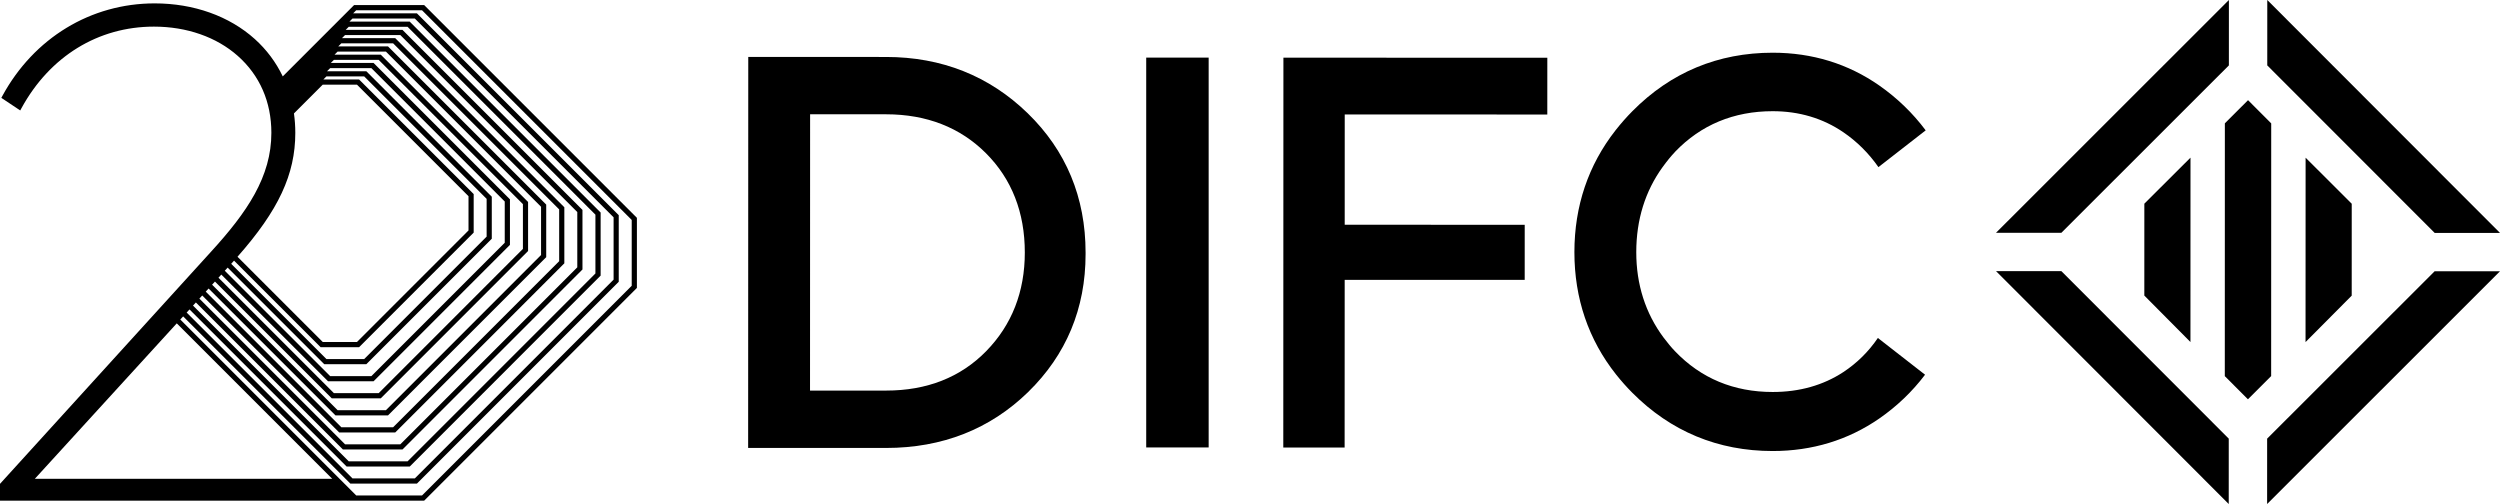
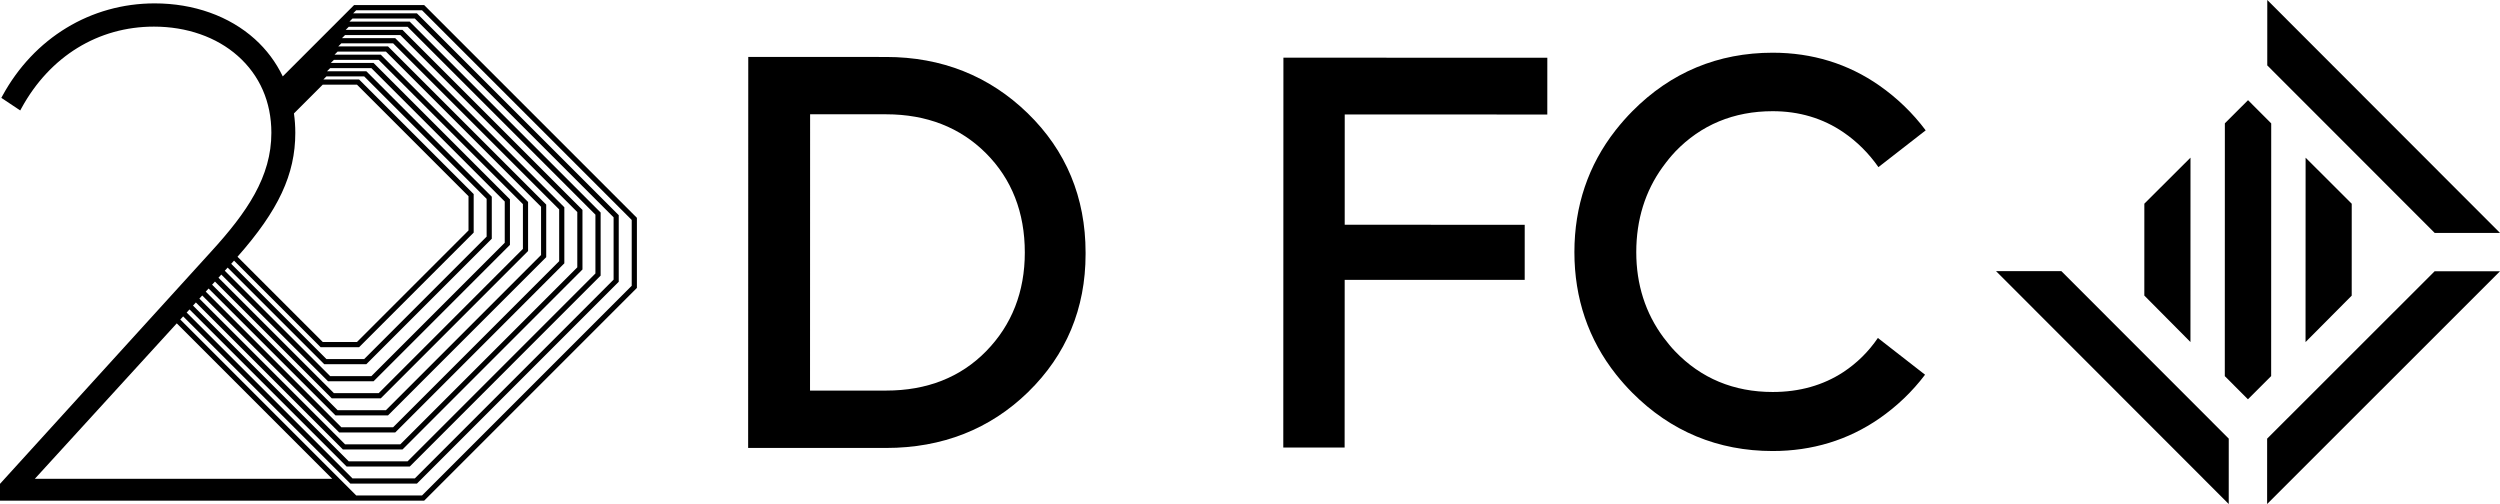
<svg xmlns="http://www.w3.org/2000/svg" data-name="Layer 1" id="Layer_1" viewBox="0 0 1219.93 245.95">
  <defs>
    <style>
      .cls-1 {
        stroke-width: 0px;
      }
    </style>
  </defs>
  <path class="cls-1" d="M206.99,2.48h-34.21l-34.8,34.8c-3.34-6.95-7.92-13.07-13.61-18.2C111.89,7.84,94.53,1.65,75.47,1.65,44.33,1.65,16.55,18.52,1.18,46.77l-.53.98,9.22,6.15.64-1.17C24.34,27.48,47.9,12.99,75.13,12.99c15.98,0,30.5,5.07,40.89,14.28,10.73,9.5,16.4,22.48,16.4,37.54,0,21.41-11.77,38.69-29.45,58.03L.11,235.98l-.11.13v8.19h206.99l103.8-103.8v-34.21L207.36,2.85l-.37-.37ZM144.1,64.81c0-3.18-.22-6.36-.66-9.46l14.04-14.04h16.71l54.43,54.43v16.71l-54.43,54.43h-16.71l-41.59-41.59c20.03-22.67,28.21-40.22,28.21-60.49ZM114.2,127.18l42.23,42.23h18.8l55.91-55.91v-18.8l-55.54-55.54-.37-.37h-17.45l1.51-1.51h18.42l59.75,59.76v18.42l-59.75,59.75h-18.42l-46.48-46.48c.47-.52.94-1.03,1.39-1.54ZM111.1,130.59l46.77,46.77.37.37h20.51l61.23-61.23v-20.51l-60.86-60.86-.37-.37h-19.16l1.51-1.51h20.13l65.07,65.08v20.13l-65.07,65.07h-20.13l-51.41-51.41,1.4-1.53ZM108,133.99l52.07,52.06h22.22l66.55-66.56v-22.22L182.29,30.72h-20.87l1.51-1.51h21.85l70.39,70.4v21.84l-70.39,70.4h-21.85l-56.33-56.33,1.4-1.53ZM104.89,137.39l56.99,56.98h23.94l71.87-71.88v-23.94L185.82,26.68h-22.58l1.51-1.51h23.56l75.71,75.72v23.56l-75.71,75.72h-23.56l-61.25-61.25,1.4-1.53ZM101.79,140.79l61.54,61.53.37.37h25.65l77.19-77.2v-25.65L189.72,23.02l-.37-.37h-24.3l1.51-1.51h25.27l81.03,81.04v25.27l-81.03,81.04h-25.27l-66.17-66.17,1.4-1.53ZM98.68,144.19l66.83,66.83h27.36l82.51-82.52v-27.36L193.24,18.99l-.37-.37h-26.01l1.51-1.51h26.98l86.35,86.36v26.98l-86.35,86.36h-26.98l-71.09-71.09,1.4-1.53ZM95.58,147.59l71.38,71.38.37.37h29.07l87.83-87.84v-29.07L196.4,14.58h-27.72l1.51-1.51h28.69l91.67,91.68v28.7l-91.67,91.68h-28.69l-76.01-76.01,1.4-1.53ZM92.47,150.99l76.44,76.43.24.24h30.79l93.15-93.16v-30.79L200.3,10.92l-.37-.37h-29.43l1.51-1.51h30.41l97,97v30.41l-97,97h-30.41l-80.93-80.93,1.4-1.53ZM16.99,233.65l69.27-75.86,75.86,75.86H16.99ZM308.26,139.45l-102.32,102.32h-32.12l-85.85-85.85,1.4-1.53,81.59,81.59h32.5l98.47-98.48v-32.5L203.83,6.89l-.37-.37h-31.15l1.51-1.51h32.12l102.32,102.32v32.12Z" />
  <path class="cls-1" d="M432.44,27.8l-67.31-.02-.06,190.79,67.31.02c27.42,0,50.76-9.18,69.33-27.3,18.57-18.11,28.02-40.75,28.02-67.25v-.81c0-26.87-9.51-49.75-28.24-67.96-18.76-18.23-42-27.46-69.06-27.47ZM481.24,171.35c-12.5,12.78-28.93,19.25-48.85,19.24h-37.12s.04-134.82.04-134.82h37.12c19.73.02,36.11,6.41,48.69,19,12.58,12.59,18.97,28.89,18.96,48.44,0,19.17-6.34,35.36-18.84,48.13Z" />
-   <rect class="cls-1" height="190.23" width="30.47" x="559.32" y="28.11" />
  <polygon class="cls-1" points="626.21 218.37 656.14 218.38 656.17 136.56 744.01 136.58 744.02 109.69 656.18 109.67 656.19 55.85 755.04 55.88 755.05 28.18 626.27 28.14 626.21 218.37" />
  <path class="cls-1" d="M817.4,74.06c12.61-13.14,28.63-19.8,47.63-19.8,12.89,0,24.49,3.46,34.48,10.28,6.69,4.57,12.43,10.3,17.11,17.01l23.06-17.94c-6.32-8.45-13.93-15.79-22.61-21.86-15.22-10.64-32.74-16.03-52.01-16.03-26.7,0-49.75,9.59-68.49,28.52-2.85,2.87-5.62,6.02-8.24,9.35-13.3,16.98-20.06,36.98-20.07,59.43,0,22.62,6.85,42.71,20.35,59.74,2.55,3.2,5.14,6.11,7.91,8.9,18.76,18.85,41.78,28.42,68.48,28.43,19.3,0,36.8-5.33,52.04-15.87,8.58-5.94,16.09-13.12,22.33-21.37l-23.02-17.93c-4.57,6.71-10.25,12.3-16.88,16.66-9.8,6.43-21.4,9.71-34.46,9.7-19,0-35.01-6.68-47.62-19.85-1.84-1.91-3.62-4.05-5.62-6.71-8.83-11.86-13.33-25.88-13.32-41.69,0-15.78,4.34-29.74,12.86-41.51,2.15-2.96,4.08-5.32,6.11-7.46Z" />
  <polygon class="cls-1" points="1219.93 113.66 1106.37 0 1106.36 31.91 1188.05 113.65 1219.93 113.66" />
-   <polygon class="cls-1" points="1087.63 31.91 1087.64 0 974 113.59 1005.89 113.6 1087.63 31.91" />
  <polygon class="cls-1" points="974 132.3 1087.56 245.95 1087.57 214.04 1005.88 132.3 974 132.3" />
  <polygon class="cls-1" points="1106.3 214.05 1106.29 245.95 1219.93 132.37 1188.04 132.36 1106.3 214.05" />
  <polygon class="cls-1" points="1108.29 60.21 1096.98 48.88 1085.67 60.18 1085.64 183.54 1096.93 194.84 1108.26 183.52 1108.29 60.21" />
  <polygon class="cls-1" points="1068.88 166.9 1068.9 76.93 1046.38 99.39 1046.37 144.23 1068.88 166.9" />
  <polygon class="cls-1" points="1147.57 144.26 1147.58 99.42 1125.07 76.95 1125.04 166.92 1147.57 144.26" />
</svg>